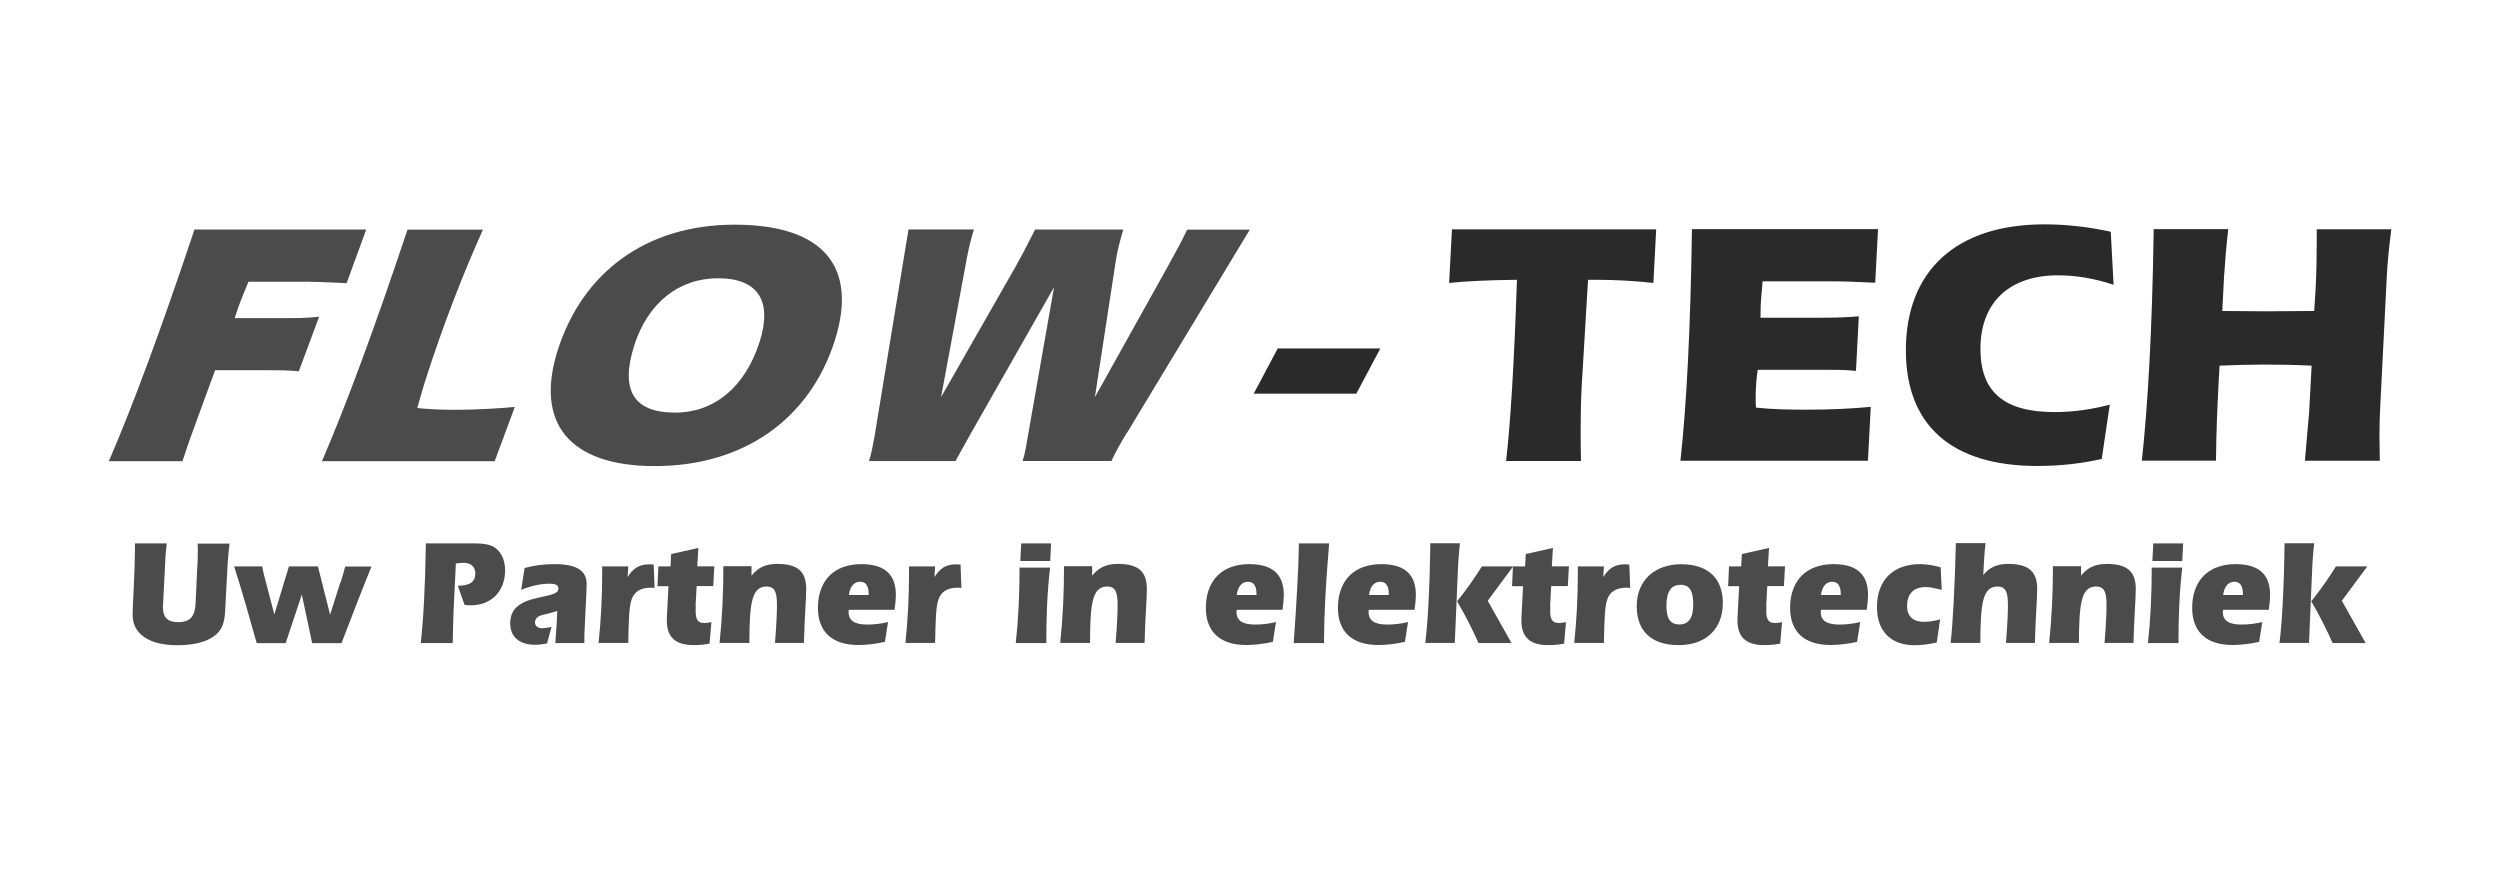
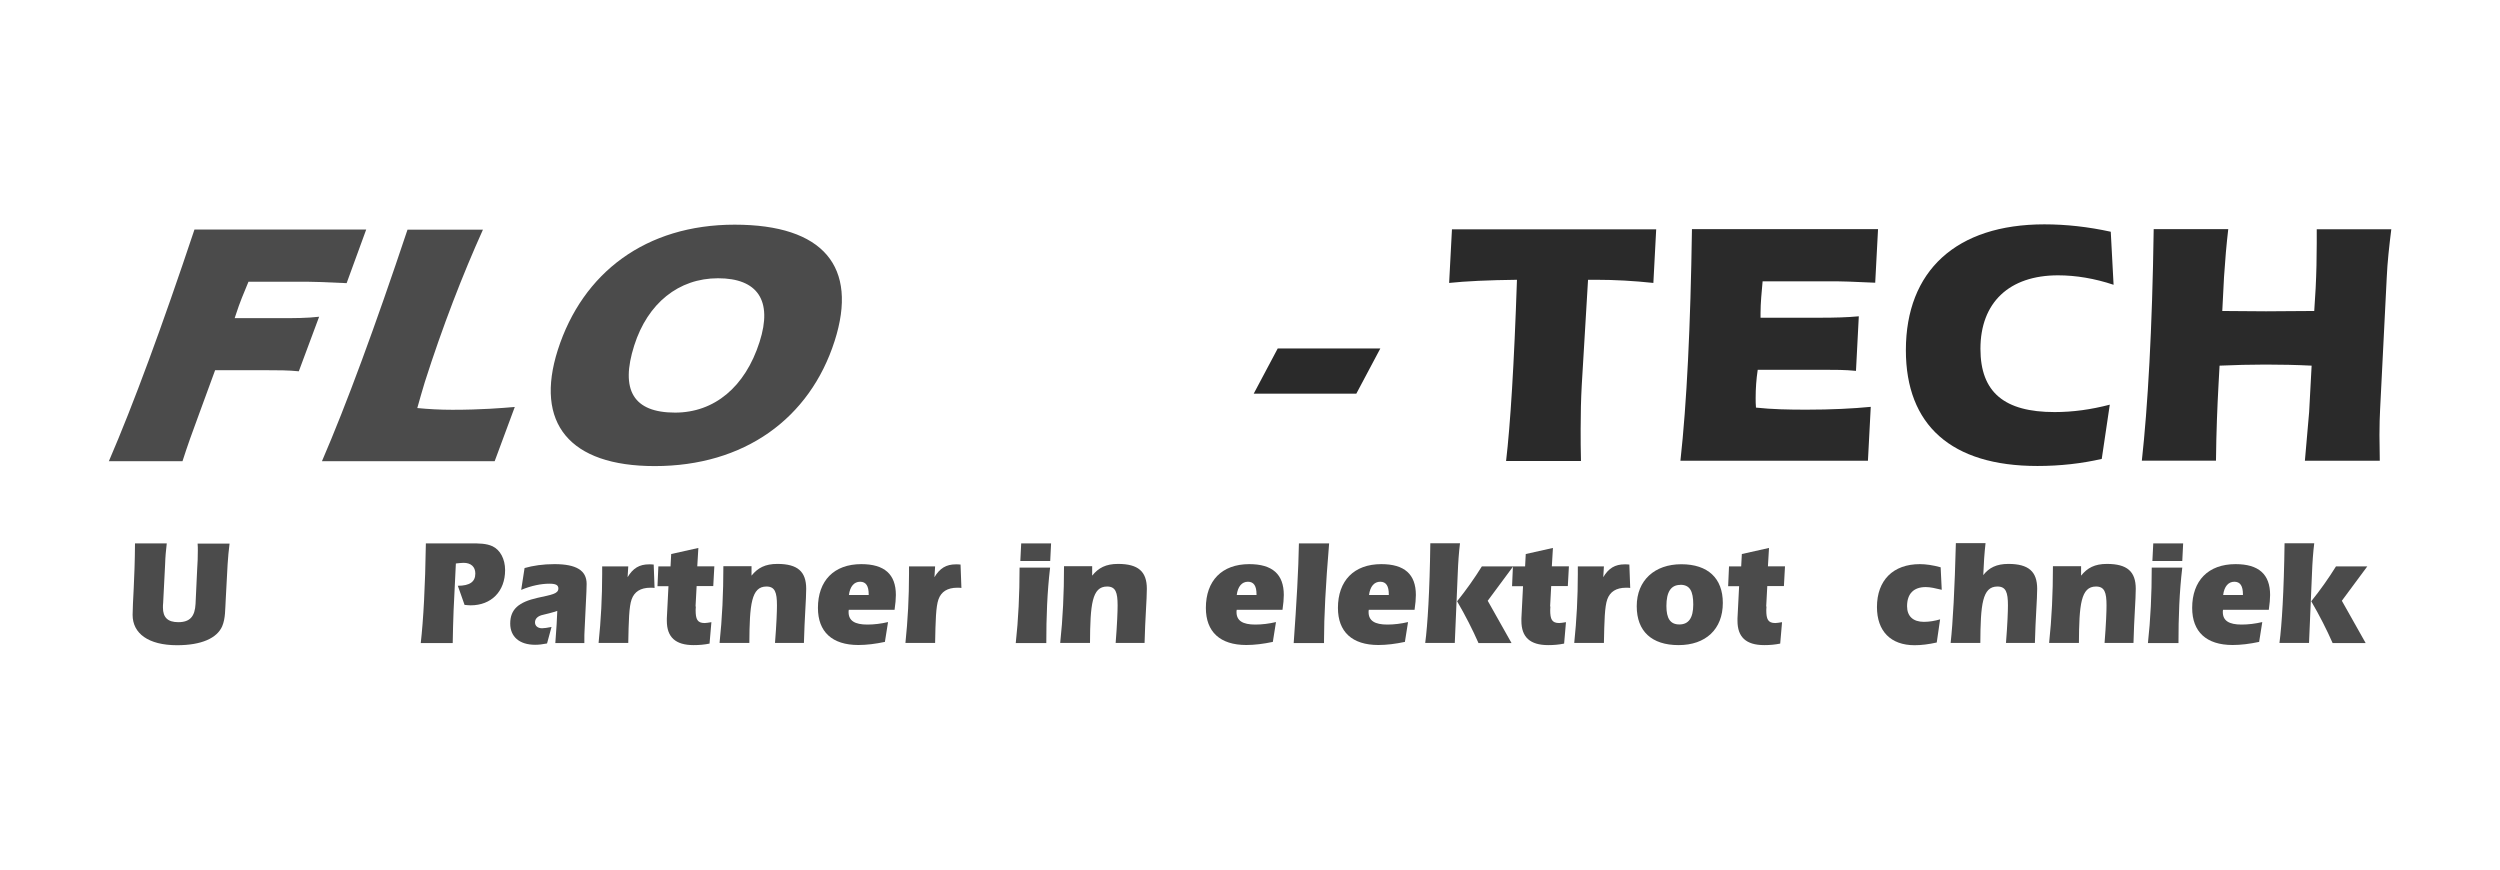
<svg xmlns="http://www.w3.org/2000/svg" id="Flow_tech" data-name="Flow tech" width="230px" height="80px" viewBox="0 0 230 80">
  <defs>
    <style>
      .cls-1 {
        fill: #2a2a2a;
      }

      .cls-2 {
        fill: #4b4b4b;
      }
    </style>
  </defs>
  <g>
    <path class="cls-2" d="M10,42.43h6.79c.44-1.38.94-2.77,1.48-4.22l1.52-4.15h4.77c1,0,1.96,0,2.93.1l1.87-5.02c-1.11.13-2.26.13-3.55.13h-4.22l.14-.42c.3-.94.71-1.93,1.13-2.93h5.44c.32,0,1.53.03,3.59.13l1.8-4.93h-15.8c-2.99,8.95-5.61,16.06-7.87,21.3l-.02.02Z" />
    <path class="cls-2" d="M44.44,21.13h-6.95c-2.99,8.95-5.61,16.06-7.87,21.3h15.89l1.85-4.99c-1.15.1-3.11.26-5.74.26-1.12,0-2.2-.06-3.23-.16.23-.81.44-1.57.69-2.38,1.63-5.11,3.49-9.91,5.35-14.03h0Z" />
    <path class="cls-2" d="M58.35,31.78c1.24-3.89,4.09-6.18,7.71-6.18s5.05,2.03,3.82,5.86c-1.32,4.15-4.17,6.5-7.77,6.5-3.83,0-5.07-2.06-3.76-6.18ZM60.24,42.88c8.21,0,14.26-4.35,16.55-11.52,2.18-6.82-1.03-10.69-9.2-10.69s-13.99,4.41-16.27,11.52c-2.15,6.73,1.06,10.69,8.91,10.69h0Z" />
-     <path class="cls-2" d="M103.66,39.86l11.32-18.73h-5.76c-.51,1.09-1.17,2.25-1.87,3.54l-6.62,11.87,1.96-12.78c.1-.61.31-1.48.65-2.64h-8.11c-.81,1.61-1.43,2.77-1.87,3.54l-6.78,11.87,2.37-12.78c.18-.97.4-1.83.65-2.64h-6.02l-3.12,19.02c-.16.9-.31,1.67-.51,2.29h7.95c.85-1.54,1.36-2.45,1.51-2.71l7.56-13.29-2.39,13.61c-.15.87-.27,1.67-.5,2.38h8.17c.32-.71.78-1.54,1.41-2.58v.02Z" />
    <polygon class="cls-1" points="124.78 36.22 126.99 32.06 117.55 32.06 115.34 36.22 124.78 36.22" />
    <path class="cls-1" d="M152.37,21.1h-18.79l-.26,4.93c1.51-.16,3.6-.26,6.24-.29-.26,7.79-.61,13.35-1,16.67h6.89c-.03-1-.03-1.99-.03-2.96,0-1.38.03-2.71.1-3.99l.58-9.72h.74c1.74,0,3.47.1,5.27.29l.26-4.93h0Z" />
    <path class="cls-1" d="M154.61,42.39h17.24l.26-4.96c-1.64.16-3.63.26-5.92.26-1.64,0-3.15-.03-4.64-.19-.03-.29-.03-.61-.03-.9,0-.87.06-1.7.19-2.58h6.08c1,0,1.96,0,2.96.1l.26-5.02c-1.06.1-2.22.13-3.51.13h-5.53v-.42c0-.94.1-1.93.19-2.93h6.76c.32,0,1.51.03,3.6.13l.26-4.93h-17.12c-.13,8.95-.48,16.06-1.06,21.3v.02Z" />
    <path class="cls-1" d="M194.45,26.21l-.26-4.89c-2.06-.45-4.09-.68-6.11-.68-8.11,0-12.74,4.28-12.74,11.58,0,6.89,4.18,10.65,12.1,10.65,2.12,0,4.09-.23,5.92-.65l.74-4.99c-1.74.45-3.38.68-5.08.68-4.6,0-6.82-1.8-6.82-5.82,0-4.25,2.64-6.76,7.14-6.76,1.64,0,3.38.29,5.11.87h0Z" />
    <path class="cls-1" d="M203.87,42.39c.03-2.77.13-5.08.23-6.92l.1-1.83c1.41-.06,2.8-.1,4.22-.1s2.83.03,4.25.1l-.23,4.28c-.03.42-.16,1.9-.39,4.47h6.89c0-.87-.03-1.67-.03-2.35,0-1,.03-1.77.06-2.38l.61-12.13c.06-1.41.23-2.9.42-4.44h-6.86v1.28c0,1.35-.03,2.74-.1,4.15l-.13,2.09c-1.54,0-3.03.03-4.44.03s-2.74-.03-4.02-.03l.16-3.12c.1-1.57.23-3.05.39-4.41h-6.86c-.13,9.26-.55,16.38-1.09,21.3h6.82,0Z" />
  </g>
  <g>
    <path class="cls-2" d="M15.33,49.99h-2.91c-.02,3.3-.22,5.48-.22,6.58,0,1.7,1.44,2.79,4.09,2.79,2.25,0,3.67-.65,4.15-1.74.31-.73.27-1.57.33-2.52l.17-3.18c.04-.64.1-1.28.18-1.91h-2.94c.02.22.02.43.02.65,0,.57-.02,1.14-.06,1.69l-.15,3.21c-.06,1.14-.5,1.68-1.59,1.68-.97,0-1.41-.44-1.41-1.34,0-.14,0-.29.02-.44l.18-3.55c.02-.69.08-1.33.15-1.9v-.02Z" />
-     <path class="cls-2" d="M31.31,53.59l-.94,2.96-1.12-4.44h-2.67l-1.34,4.42-.8-3.06c-.1-.35-.22-.79-.31-1.36h-2.59c.37,1.16.73,2.33,1.07,3.51l1.01,3.55h2.66l1.49-4.47.95,4.47h2.7l1.62-4.2c.35-.89.72-1.83,1.14-2.85h-2.42c-.18.66-.31,1.15-.43,1.48Z" />
    <path class="cls-2" d="M43.27,49.99h-4.09c-.06,3.99-.23,7.05-.47,9.17h2.94c.02-1.03.04-2.02.08-2.98l.21-4.34c.25-.02.48-.06.7-.06.69,0,1.09.36,1.09.99,0,.76-.52,1.12-1.61,1.12l.62,1.76c.23.02.41.04.56.04,1.9,0,3.17-1.28,3.17-3.24,0-1.03-.46-1.86-1.15-2.19-.58-.27-1.24-.27-2.07-.27h0Z" />
    <path class="cls-2" d="M50.33,59.19l.41-1.51c-.4.08-.69.12-.87.12-.4,0-.65-.22-.65-.54,0-.35.27-.6.75-.7l.57-.14c.27-.07.51-.14.73-.22l-.06,1.24c-.02.23-.06.8-.12,1.72h2.67c0-.62,0-.99.02-1.16l.17-3.55c.02-.43.02-.68.02-.73,0-1.24-.95-1.82-2.96-1.82-1.07,0-1.98.14-2.75.36l-.31,2.01c.93-.39,1.84-.57,2.6-.57.57,0,.82.12.82.44,0,.5-.65.58-1.91.86-1.73.39-2.52,1.04-2.52,2.37,0,1.19.83,1.95,2.29,1.95.33,0,.69-.04,1.09-.12l.02-.02Z" />
    <path class="cls-2" d="M60.22,54.1l-.08-2.16c-.15-.02-.29-.02-.43-.02-.89,0-1.48.36-1.97,1.18l.06-.99h-2.4v.7c0,2.12-.11,4.24-.33,6.34h2.73c.04-2.02.07-3.34.31-4.01.25-.7.82-1.07,1.73-1.07.12,0,.25,0,.39.02h0Z" />
    <path class="cls-2" d="M63.99,55.8l.1-1.88h1.53l.1-1.82h-1.57l.1-1.69-2.5.56-.06,1.14h-1.12l-.08,1.82h1.01l-.15,2.96v.23c0,1.49.79,2.23,2.46,2.23.51,0,.99-.04,1.47-.14l.17-1.97c-.27.04-.48.08-.62.08-.68,0-.83-.36-.83-1.19,0-.17.02-.27.02-.33h0Z" />
    <path class="cls-2" d="M66.21,59.15h2.73c.02-3.53.18-5.19,1.57-5.19.79,0,.97.54.97,1.74,0,.52-.04,1.69-.18,3.45h2.66c.06-2.34.21-4.01.21-4.98,0-1.59-.79-2.29-2.65-2.29-1.12,0-1.8.36-2.38,1.08v-.87h-2.59c0,2.48-.11,4.82-.35,7.05h0Z" />
    <path class="cls-2" d="M78.1,54.74c.1-.79.48-1.22,1.03-1.22s.79.4.79,1.16v.06h-1.82ZM81.41,59.06l.29-1.83c-.64.15-1.28.23-1.9.23-1.16,0-1.73-.35-1.73-1.15,0-.07,0-.14.02-.21h4.21c.08-.56.12-1.01.12-1.36,0-1.91-1.05-2.84-3.18-2.84-2.52,0-3.99,1.53-3.99,4.03,0,2.19,1.3,3.41,3.72,3.41.75,0,1.57-.1,2.46-.29h0Z" />
    <path class="cls-2" d="M88.45,54.1l-.08-2.16c-.15-.02-.29-.02-.43-.02-.89,0-1.48.36-1.97,1.18l.06-.99h-2.4v.7c0,2.12-.11,4.24-.33,6.34h2.73c.04-2.02.07-3.34.31-4.01.25-.7.82-1.07,1.73-1.07.12,0,.25,0,.39.02h0Z" />
    <path class="cls-2" d="M93.87,51.61h2.75l.08-1.62h-2.75l-.08,1.62ZM96.61,52.22h-2.81c0,2.46-.11,4.77-.35,6.94h2.81c0-2.37.08-4.68.35-6.94Z" />
    <path class="cls-2" d="M97.55,59.15h2.73c.02-3.53.18-5.19,1.57-5.19.79,0,.97.54.97,1.74,0,.52-.04,1.69-.18,3.45h2.66c.06-2.34.21-4.01.21-4.98,0-1.59-.79-2.29-2.65-2.29-1.12,0-1.8.36-2.38,1.08v-.87h-2.59c0,2.48-.11,4.82-.35,7.05h0Z" />
    <path class="cls-2" d="M113.78,54.74c.1-.79.48-1.22,1.03-1.22s.79.4.79,1.16v.06h-1.82ZM117.1,59.06l.29-1.83c-.64.15-1.28.23-1.9.23-1.16,0-1.73-.35-1.73-1.15,0-.07,0-.14.02-.21h4.21c.08-.56.12-1.01.12-1.36,0-1.91-1.05-2.84-3.18-2.84-2.52,0-3.99,1.53-3.99,4.03,0,2.19,1.3,3.41,3.72,3.41.75,0,1.57-.1,2.46-.29h0Z" />
    <path class="cls-2" d="M122.27,49.99h-2.77c-.04,2.44-.22,5.5-.48,9.17h2.79v-.27c0-2.11.15-5.08.47-8.89Z" />
    <path class="cls-2" d="M125.95,54.74c.1-.79.48-1.22,1.03-1.22s.79.4.79,1.16v.06h-1.82ZM129.25,59.06l.29-1.83c-.64.15-1.28.23-1.9.23-1.16,0-1.73-.35-1.73-1.15,0-.07,0-.14.02-.21h4.21c.08-.56.12-1.01.12-1.36,0-1.91-1.05-2.84-3.18-2.84-2.52,0-3.99,1.53-3.99,4.03,0,2.19,1.3,3.41,3.72,3.41.75,0,1.57-.1,2.46-.29h0Z" />
    <path class="cls-2" d="M131.11,59.15h2.73l.27-6.34c.04-1.08.11-2.02.21-2.83h-2.73c-.06,4.46-.25,7.52-.47,9.17h0ZM134.05,55.31c.78,1.34,1.43,2.62,1.97,3.85h3.04l-2.19-3.89,2.34-3.16h-2.88c-.69,1.11-1.44,2.17-2.27,3.2h0Z" />
    <path class="cls-2" d="M142.61,55.8l.1-1.88h1.53l.1-1.82h-1.57l.1-1.69-2.5.56-.06,1.14h-1.12l-.08,1.82h1.01l-.15,2.96v.23c0,1.49.79,2.23,2.46,2.23.51,0,.99-.04,1.47-.14l.17-1.97c-.27.04-.48.08-.62.08-.68,0-.83-.36-.83-1.19,0-.17.02-.27.02-.33h0Z" />
    <path class="cls-2" d="M149.98,54.1l-.08-2.16c-.15-.02-.29-.02-.43-.02-.89,0-1.48.36-1.97,1.18l.06-.99h-2.4v.7c0,2.12-.11,4.24-.33,6.34h2.73c.04-2.02.07-3.34.31-4.01.25-.7.82-1.07,1.73-1.07.12,0,.25,0,.39.02h0Z" />
    <path class="cls-2" d="M154.59,53.8c.87,0,1.19.57,1.19,1.82s-.44,1.83-1.28,1.83-1.19-.56-1.19-1.7c0-1.28.41-1.94,1.28-1.94ZM150.58,55.78c0,2.29,1.37,3.57,3.85,3.57s4.07-1.45,4.07-3.88c0-2.27-1.37-3.56-3.82-3.56s-4.1,1.48-4.1,3.86h0Z" />
    <path class="cls-2" d="M162.49,55.8l.1-1.88h1.53l.1-1.82h-1.57l.1-1.69-2.5.56-.06,1.14h-1.12l-.08,1.82h1.01l-.15,2.96v.23c0,1.49.79,2.23,2.46,2.23.51,0,.99-.04,1.47-.14l.17-1.97c-.27.04-.48.08-.62.08-.68,0-.83-.36-.83-1.19,0-.17.02-.27.02-.33h0Z" />
-     <path class="cls-2" d="M167.53,54.74c.1-.79.48-1.22,1.03-1.22s.79.4.79,1.16v.06h-1.82ZM170.85,59.06l.29-1.83c-.64.15-1.28.23-1.9.23-1.16,0-1.73-.35-1.73-1.15,0-.07,0-.14.02-.21h4.21c.08-.56.12-1.01.12-1.36,0-1.91-1.05-2.84-3.18-2.84-2.52,0-3.99,1.53-3.99,4.03,0,2.19,1.3,3.41,3.72,3.41.75,0,1.57-.1,2.46-.29h0Z" />
    <path class="cls-2" d="M178.18,59.11l.31-2.13c-.48.14-.99.23-1.49.23-.99,0-1.55-.51-1.55-1.44,0-1.14.6-1.76,1.72-1.76.41,0,.89.11,1.47.25l-.1-2.07c-.7-.19-1.34-.29-1.91-.29-2.46,0-3.95,1.48-3.95,3.95,0,2.21,1.26,3.51,3.46,3.51.61,0,1.28-.08,2.04-.25h0Z" />
    <path class="cls-2" d="M179.46,59.15h2.73c.02-3.53.18-5.19,1.57-5.19.79,0,.97.54.97,1.74,0,.52-.04,1.69-.18,3.45h2.66c.06-2.34.21-4.01.21-4.98,0-1.59-.79-2.29-2.65-2.29-1.09,0-1.78.35-2.31,1.03.04-1.07.11-2.05.21-2.94h-2.73c-.11,4.22-.27,7.27-.48,9.17h0Z" />
    <path class="cls-2" d="M188.53,59.15h2.73c.02-3.53.18-5.19,1.57-5.19.79,0,.97.54.97,1.74,0,.52-.04,1.69-.18,3.45h2.66c.06-2.34.21-4.01.21-4.98,0-1.59-.79-2.29-2.65-2.29-1.12,0-1.8.36-2.38,1.08v-.87h-2.59c0,2.48-.11,4.82-.35,7.05h0Z" />
    <path class="cls-2" d="M198.02,51.61h2.75l.08-1.62h-2.75l-.08,1.62ZM200.77,52.22h-2.81c0,2.46-.11,4.77-.35,6.94h2.81c0-2.37.08-4.68.35-6.94Z" />
    <path class="cls-2" d="M204.53,54.74c.1-.79.48-1.22,1.03-1.22s.79.4.79,1.16v.06h-1.82ZM207.84,59.06l.29-1.83c-.64.15-1.28.23-1.9.23-1.16,0-1.73-.35-1.73-1.15,0-.07,0-.14.02-.21h4.21c.08-.56.12-1.01.12-1.36,0-1.91-1.05-2.84-3.18-2.84-2.52,0-3.99,1.53-3.99,4.03,0,2.19,1.3,3.41,3.72,3.41.75,0,1.57-.1,2.46-.29h0Z" />
    <path class="cls-2" d="M209.7,59.15h2.73l.27-6.34c.04-1.08.11-2.02.21-2.83h-2.73c-.06,4.46-.25,7.52-.47,9.17h0ZM212.63,55.31c.78,1.34,1.43,2.62,1.97,3.85h3.04l-2.19-3.89,2.34-3.16h-2.88c-.69,1.11-1.44,2.17-2.27,3.2h0Z" />
  </g>
</svg>